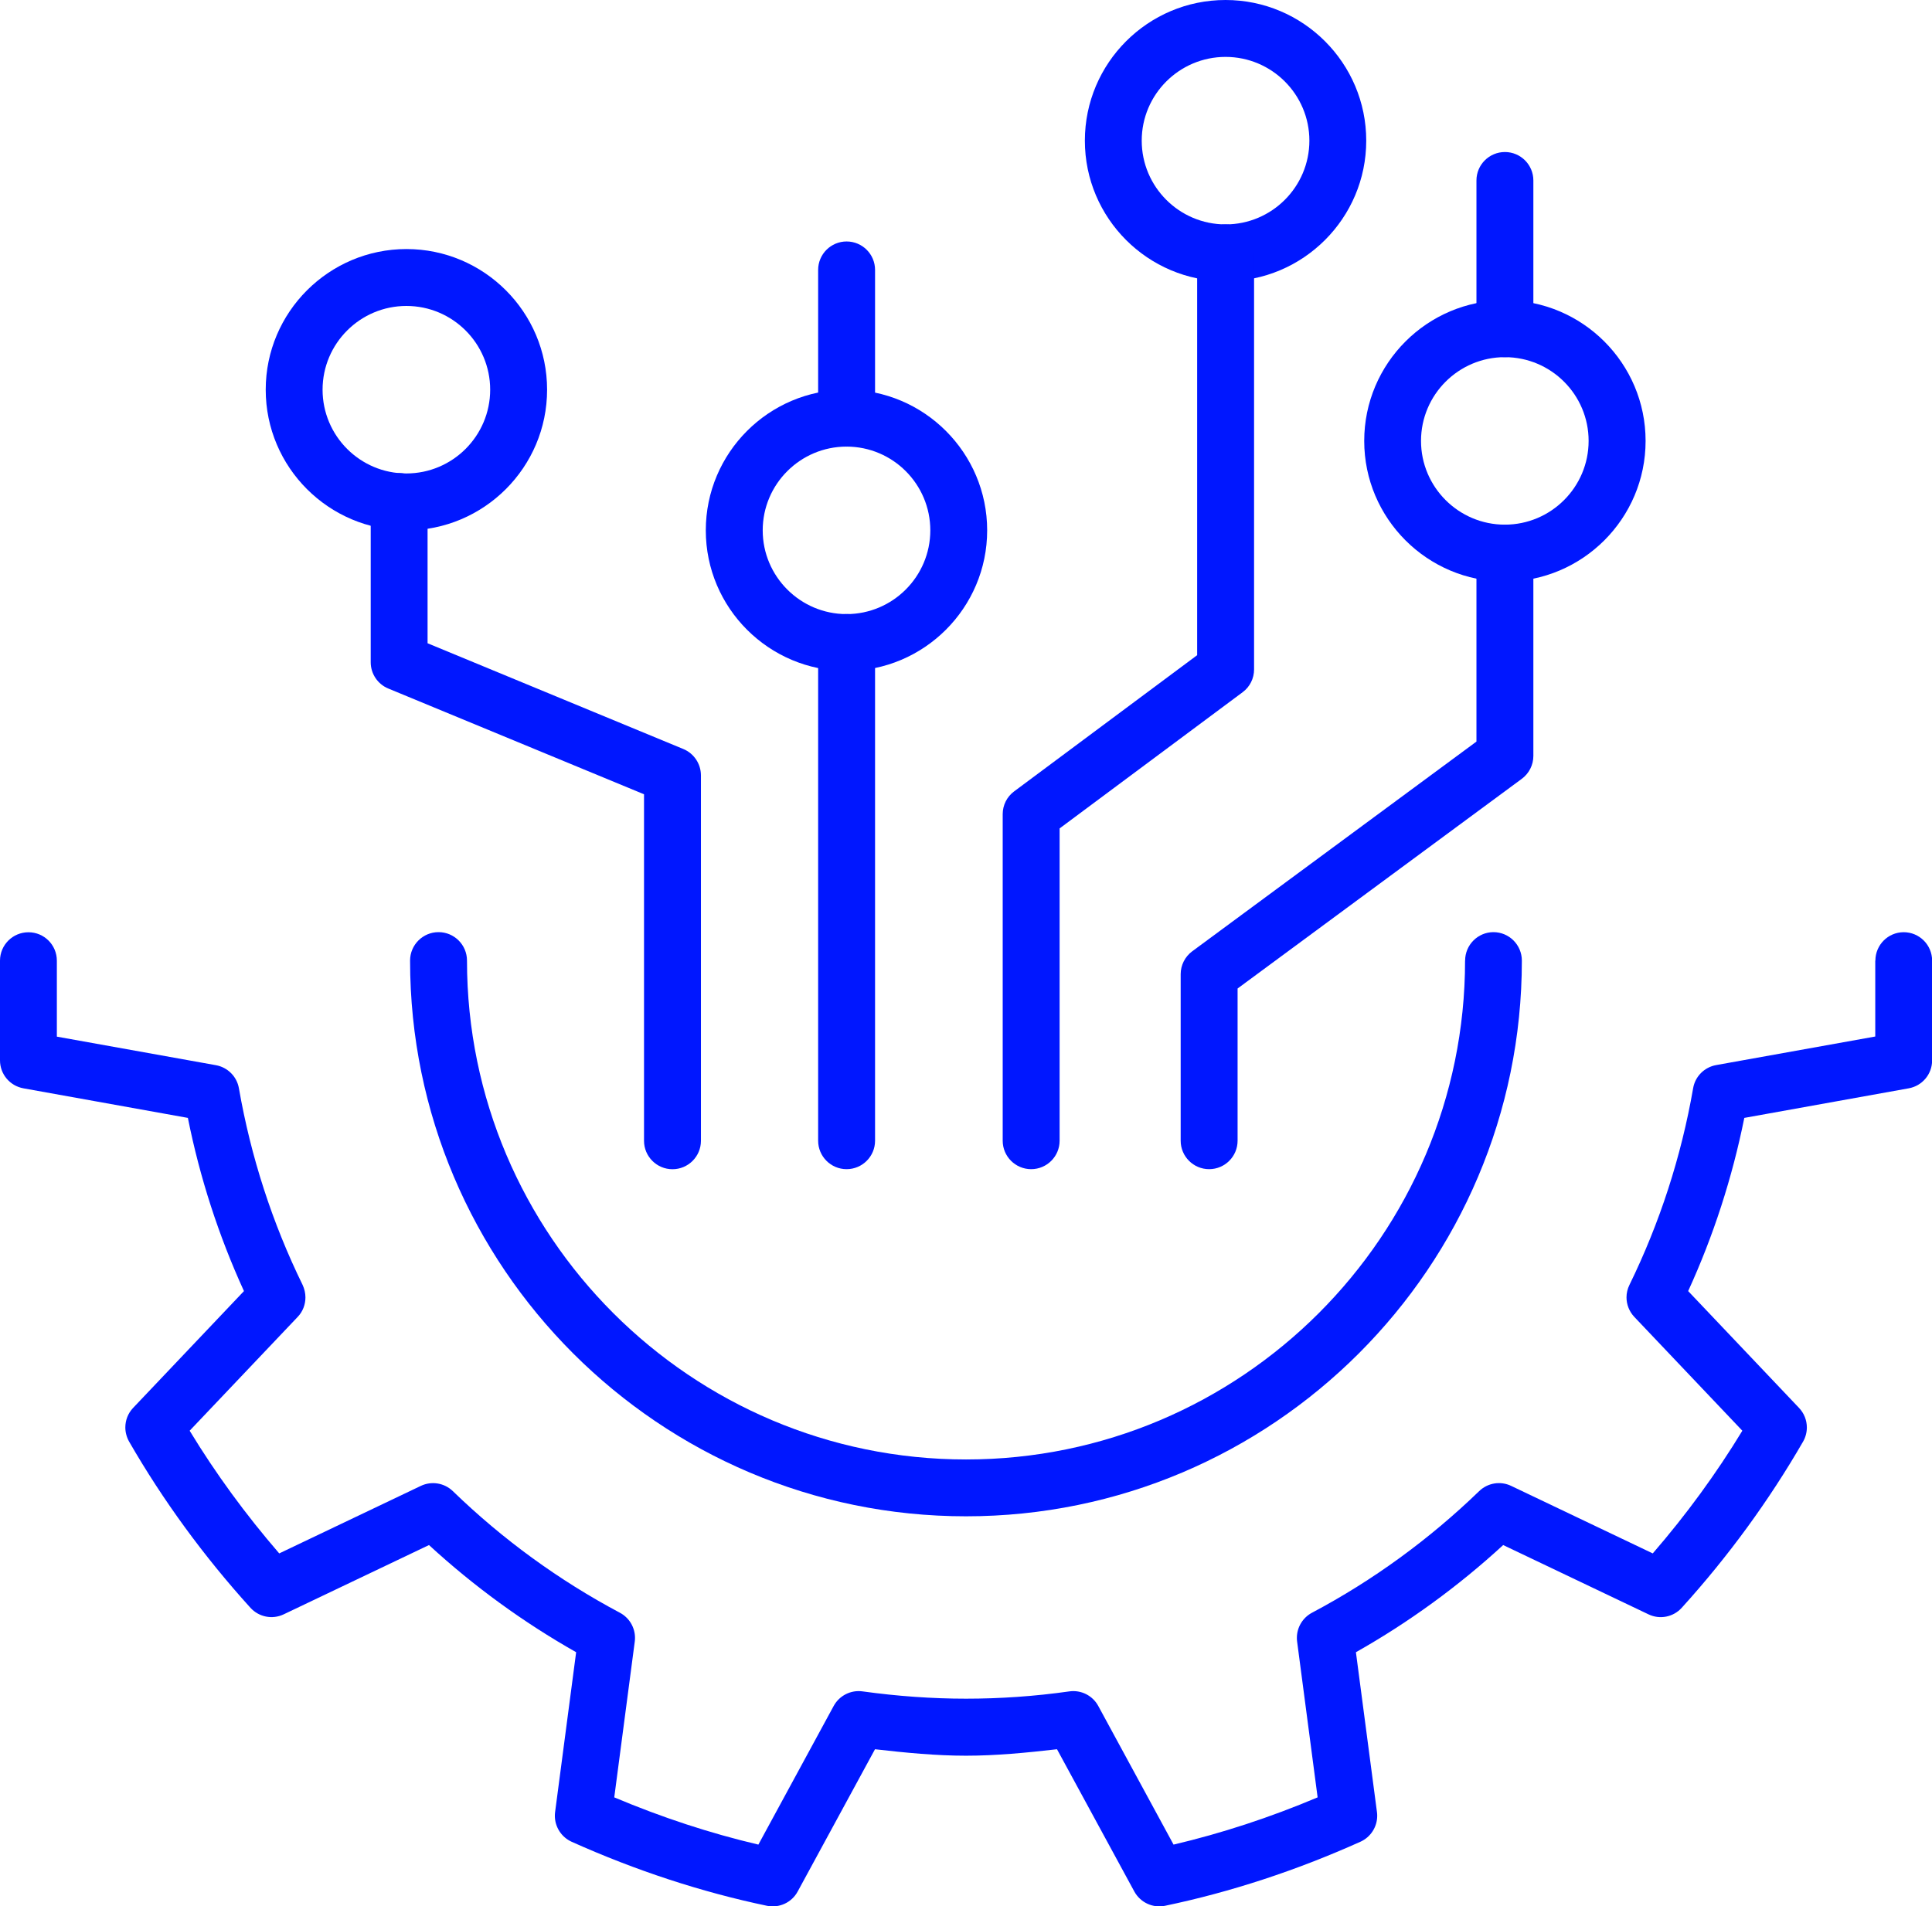
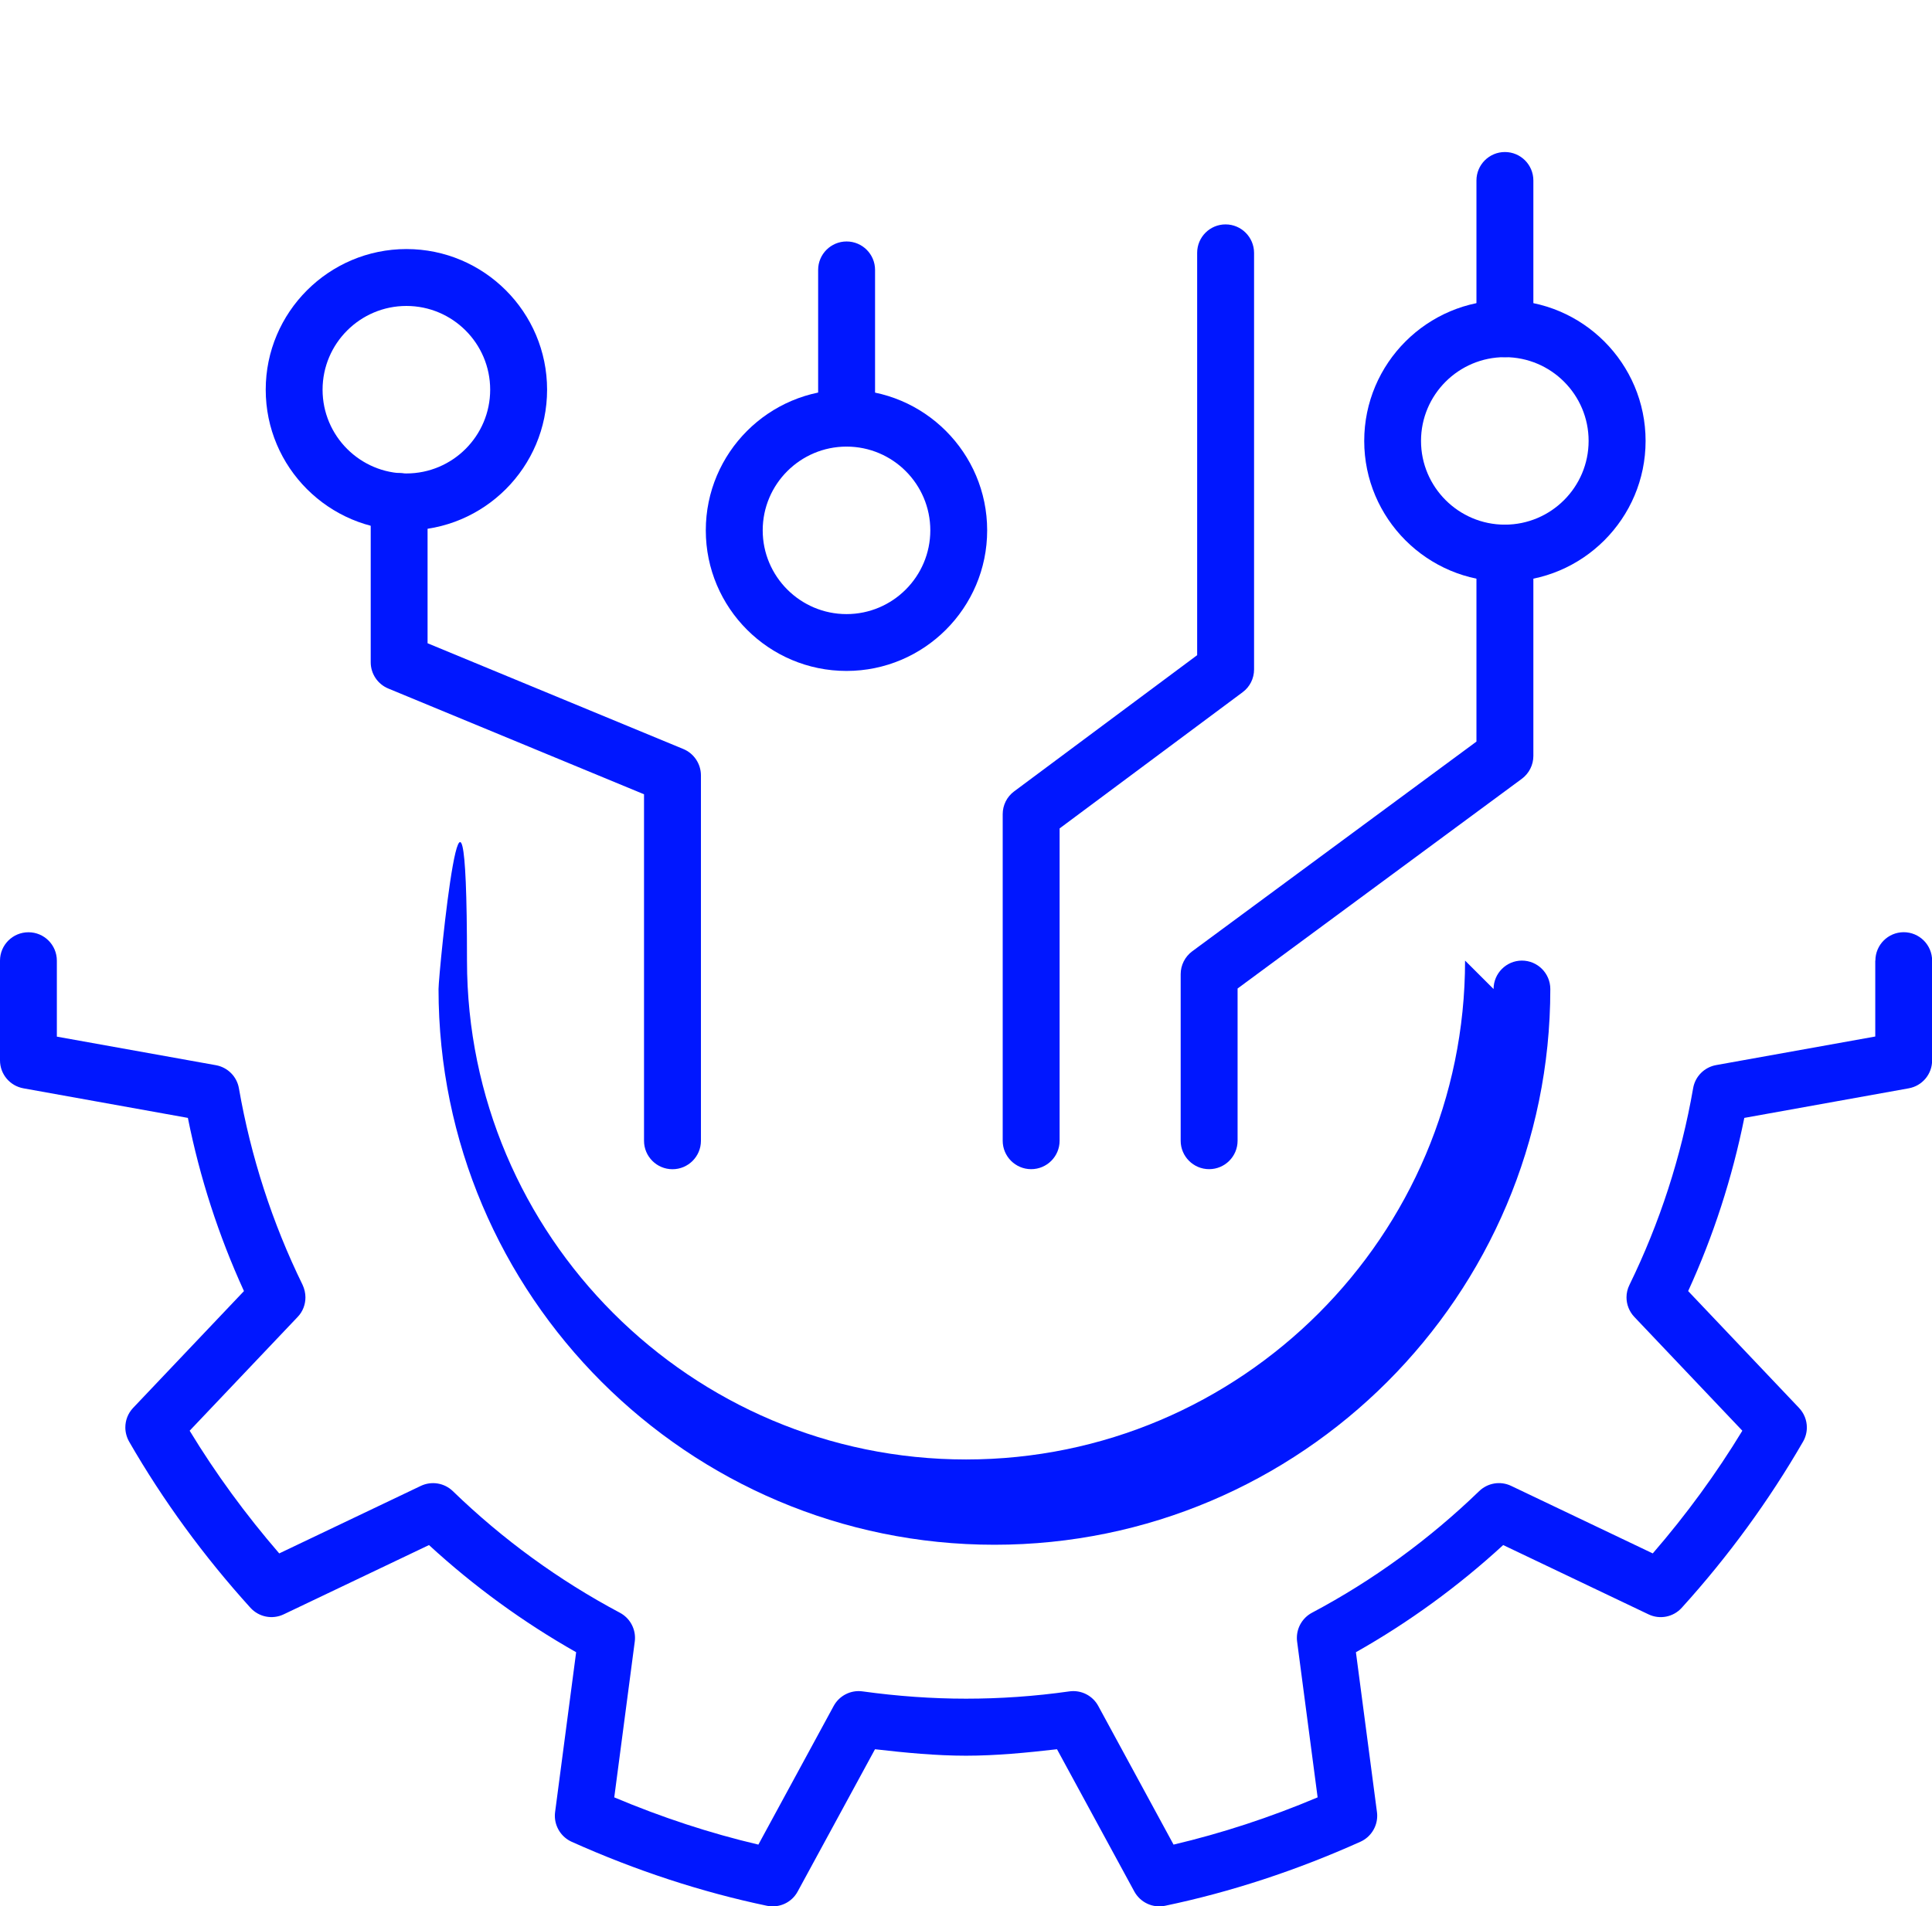
<svg xmlns="http://www.w3.org/2000/svg" id="Layer_2" viewBox="0 0 325.88 321.62">
  <defs>
    <style>.cls-1{fill:#0017ff;}</style>
  </defs>
  <g id="Layer_2-2">
    <path class="cls-1" d="M316.31,162.07v12.81c-6,1.07-26.84,4.82-26.84,4.82-1.99.36-3.54,1.91-3.88,3.9-2.01,11.57-5.64,22.74-10.74,33.18-.33.67-.5,1.39-.5,2.11,0,1.2.46,2.39,1.32,3.3,0,0,14.25,15,18.22,19.2-4.4,7.24-9.46,14.17-15.11,20.7-5.21-2.48-23.88-11.39-23.88-11.39-1.81-.87-3.96-.51-5.4.88-8.43,8.15-17.91,15.06-28.2,20.52-1.58.84-2.55,2.48-2.55,4.24,0,.2.01.42.04.62,0,0,2.71,20.57,3.46,26.29-8.05,3.4-16.18,6.06-24.3,7.97-2.76-5.09-12.7-23.39-12.7-23.39-.95-1.76-2.9-2.74-4.88-2.46-5.84.83-11.71,1.23-17.43,1.23s-11.58-.42-17.44-1.23c-1.97-.28-3.92.7-4.88,2.46,0,0-9.94,18.31-12.7,23.39-8.13-1.91-16.27-4.58-24.31-7.97.75-5.72,3.46-26.29,3.46-26.29.03-.22.04-.42.04-.62,0-1.76-.97-3.4-2.55-4.24-10.29-5.47-19.77-12.37-28.18-20.52-1.44-1.39-3.59-1.74-5.4-.88,0,0-18.68,8.9-23.88,11.39-5.65-6.54-10.72-13.47-15.11-20.7,3.98-4.2,18.22-19.2,18.22-19.2.87-.9,1.31-2.1,1.31-3.3,0-.71-.17-1.44-.48-2.11-5.12-10.46-8.73-21.63-10.74-33.16-.34-1.99-1.9-3.54-3.87-3.9,0,0-20.84-3.74-26.84-4.82v-12.81c0-2.66-2.14-4.8-4.79-4.8s-4.8,2.14-4.8,4.79v16.82c0,2.32,1.65,4.3,3.95,4.72,0,0,22.79,4.1,27.74,4.99,2.02,10.1,5.19,19.88,9.46,29.22-3.41,3.6-18.7,19.71-18.7,19.71-.87.92-1.31,2.1-1.31,3.3,0,.81.22,1.64.64,2.39,5.7,9.9,12.59,19.34,20.46,28.03,1.43,1.57,3.7,2.02,5.61,1.11,0,0,20.02-9.55,24.51-11.69,7.59,6.98,15.9,13.02,24.82,18.08-.65,4.91-3.55,26.98-3.55,26.98-.03.22-.04.42-.04.62,0,1.86,1.09,3.59,2.83,4.38,10.83,4.86,21.91,8.49,32.94,10.8,2.08.43,4.19-.55,5.19-2.41,0,0,10.67-19.63,13.04-24,5.14.59,10.31,1.09,15.35,1.09s10.21-.5,15.35-1.09c2.37,4.37,13.04,24,13.04,24,1.02,1.86,3.12,2.84,5.19,2.41,11.01-2.3,22.1-5.93,32.94-10.8,1.74-.78,2.84-2.51,2.84-4.38,0-.22-.01-.42-.04-.62,0,0-2.9-22.06-3.55-26.98,8.92-5.04,17.24-11.1,24.84-18.08,4.48,2.14,24.51,11.69,24.51,11.69,1.91.92,4.2.46,5.61-1.11,7.87-8.68,14.74-18.12,20.46-28.03.43-.74.64-1.58.64-2.39,0-1.2-.45-2.38-1.32-3.3,0,0-15.29-16.12-18.7-19.71,4.26-9.31,7.43-19.1,9.47-29.22,4.94-.89,27.73-4.99,27.73-4.99,2.29-.41,3.95-2.39,3.95-4.72v-16.82c0-2.65-2.15-4.8-4.8-4.8-2.64.01-4.77,2.15-4.77,4.8h0Z" />
-     <path class="cls-1" d="M247.12,162.07c0,46.41-37.76,84.17-84.17,84.17s-84.18-37.76-84.18-84.17c0-2.65-2.15-4.8-4.8-4.8s-4.8,2.15-4.8,4.8c0,51.7,42.07,93.76,93.77,93.76s93.76-42.06,93.76-93.76c0-2.65-2.15-4.8-4.8-4.8-2.62.01-4.77,2.15-4.77,4.8h0Z" />
+     <path class="cls-1" d="M247.12,162.07c0,46.41-37.76,84.17-84.17,84.17s-84.18-37.76-84.18-84.17s-4.8,2.15-4.8,4.8c0,51.7,42.07,93.76,93.77,93.76s93.76-42.06,93.76-93.76c0-2.65-2.15-4.8-4.8-4.8-2.62.01-4.77,2.15-4.77,4.8h0Z" />
    <path class="cls-1" d="M44.82,65.75c0,13.09,10.64,23.73,23.73,23.73s23.73-10.64,23.73-23.73-10.64-23.73-23.73-23.73c-13.09.01-23.73,10.66-23.73,23.73ZM54.41,65.75c0-7.79,6.34-14.13,14.14-14.13s14.13,6.34,14.13,14.13-6.34,14.13-14.13,14.13c-7.8.01-14.14-6.33-14.14-14.13Z" />
-     <path class="cls-1" d="M182.99,23.73c0,13.09,10.64,23.72,23.73,23.72s23.73-10.64,23.73-23.72S219.81,0,206.72,0s-23.73,10.64-23.73,23.73ZM192.58,23.73c0-7.79,6.34-14.13,14.14-14.13s14.14,6.34,14.14,14.13-6.34,14.13-14.14,14.13-14.14-6.34-14.14-14.13Z" />
    <path class="cls-1" d="M230.11,74.39c0,13.09,10.64,23.73,23.73,23.73s23.73-10.64,23.73-23.73-10.64-23.73-23.73-23.73-23.73,10.64-23.73,23.73ZM239.69,74.39c0-7.79,6.34-14.13,14.14-14.13s14.13,6.34,14.13,14.13-6.34,14.13-14.13,14.13-14.14-6.34-14.14-14.13Z" />
    <path class="cls-1" d="M119.05,89.48c0,13.09,10.64,23.72,23.73,23.72s23.73-10.64,23.73-23.72-10.64-23.73-23.73-23.73-23.73,10.64-23.73,23.73ZM128.65,89.48c0-7.79,6.34-14.13,14.14-14.13s14.13,6.34,14.13,14.13-6.34,14.13-14.13,14.13-14.14-6.34-14.14-14.13Z" />
-     <path class="cls-1" d="M138,108.4v84.06c0,2.65,2.15,4.8,4.8,4.8s4.8-2.15,4.8-4.8v-84.06c-.01-2.65-2.16-4.8-4.81-4.8-2.65.01-4.79,2.16-4.79,4.8Z" />
    <path class="cls-1" d="M62.53,84.62v27.12c0,1.93,1.17,3.69,2.97,4.43,0,0,37.94,15.68,43.13,17.84v58.46c0,2.65,2.15,4.8,4.8,4.8s4.8-2.15,4.8-4.8v-61.67c-.01-1.93-1.18-3.69-2.98-4.43,0,0-37.94-15.68-43.13-17.84v-23.91c0-2.65-2.15-4.8-4.8-4.8-2.64.01-4.79,2.15-4.79,4.8h0Z" />
    <path class="cls-1" d="M201.93,42.66v67.88c-3.42,2.55-30.87,22.98-30.87,22.98-1.22.9-1.93,2.33-1.93,3.84v55.1c0,2.65,2.15,4.8,4.8,4.8s4.8-2.15,4.8-4.8v-52.69c3.42-2.55,30.87-22.98,30.87-22.98,1.22-.9,1.93-2.33,1.93-3.84V42.66c-.01-2.65-2.16-4.8-4.81-4.8s-4.79,2.15-4.79,4.8Z" />
    <path class="cls-1" d="M249.04,93.33v31.79c-3.6,2.66-47.94,35.38-47.94,35.38-1.22.9-1.95,2.34-1.95,3.86v28.1c0,2.65,2.15,4.8,4.8,4.8s4.8-2.15,4.8-4.8v-25.68c3.6-2.65,47.94-35.38,47.94-35.38,1.22-.9,1.95-2.34,1.95-3.86v-34.21c0-2.65-2.15-4.8-4.8-4.8s-4.8,2.15-4.8,4.8h0Z" />
    <path class="cls-1" d="M138,45.54v25.01c0,2.65,2.15,4.8,4.8,4.8s4.8-2.15,4.8-4.8v-25.01c0-2.65-2.15-4.8-4.8-4.8s-4.8,2.15-4.8,4.8Z" />
    <path class="cls-1" d="M249.04,30.45v25.01c0,2.65,2.15,4.8,4.8,4.8s4.8-2.15,4.8-4.8v-25.01c0-2.65-2.15-4.8-4.8-4.8s-4.8,2.15-4.8,4.8Z" />
  </g>
</svg>